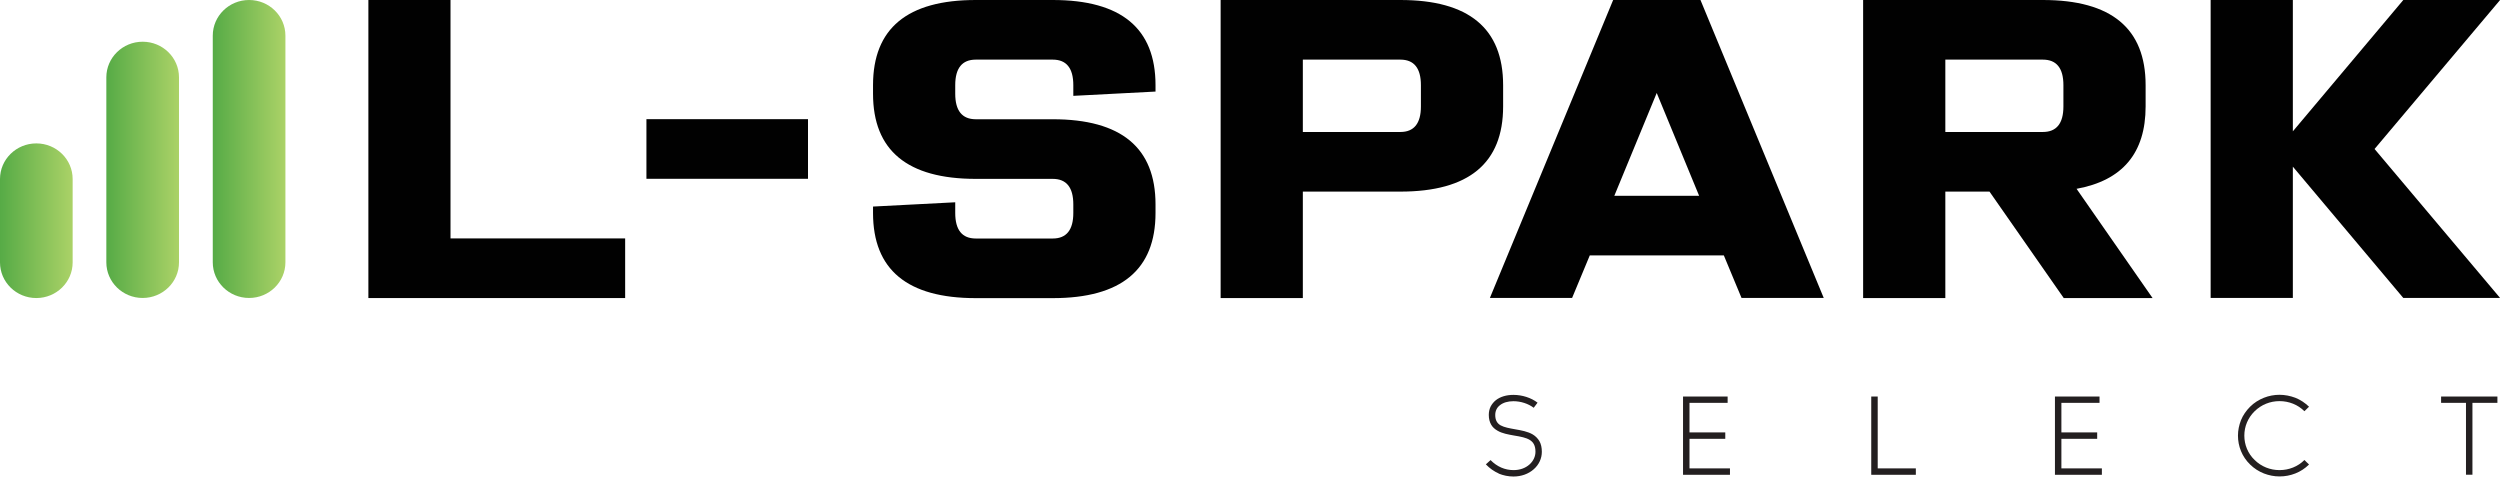
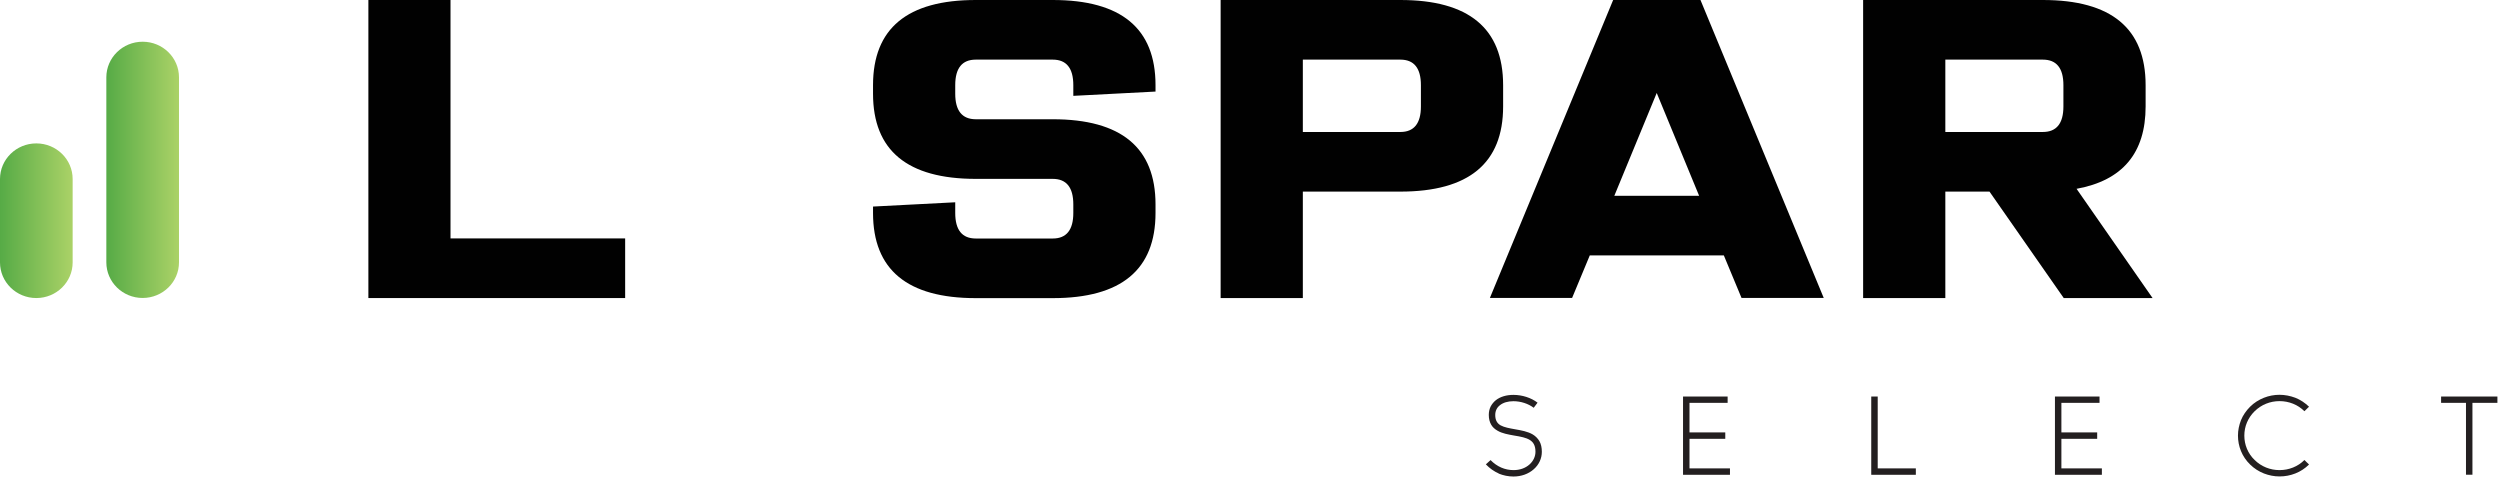
<svg xmlns="http://www.w3.org/2000/svg" width="280" height="54" viewBox="0 0 280 54" fill="none">
  <path d="M41.25 0H50.457V26.703H70.017V33.382H41.259V0H41.25Z" fill="#010101" />
-   <path d="M90.496 20.025H72.4V13.347H90.496V20.025Z" fill="#010101" />
+   <path d="M90.496 20.025V13.347H90.496V20.025Z" fill="#010101" />
  <path d="M129.418 9.539V10.256L120.211 10.735V9.539C120.211 7.635 119.441 6.678 117.911 6.678H109.286C107.756 6.678 106.986 7.635 106.986 9.539V10.495C106.986 12.4 107.756 13.356 109.286 13.356H117.911C125.579 13.356 129.418 16.539 129.418 22.895V23.852C129.418 30.208 125.579 33.391 117.911 33.391H109.286C101.618 33.391 97.779 30.208 97.779 23.852V23.134L106.986 22.656V23.852C106.986 25.756 107.756 26.713 109.286 26.713H117.911C119.441 26.713 120.211 25.756 120.211 23.852V22.895C120.211 20.991 119.441 20.034 117.911 20.034H109.286C101.618 20.034 97.779 16.852 97.779 10.495V9.539C97.779 3.183 101.618 0 109.286 0H117.911C125.579 0 129.418 3.183 129.418 9.539Z" fill="#010101" />
  <path d="M136.711 0H156.843C164.511 0 168.35 3.183 168.35 9.539V11.921C168.35 18.277 164.511 21.46 156.843 21.46H145.918V33.382H136.711V0ZM145.918 6.678V14.782H156.843C158.373 14.782 159.142 13.825 159.142 11.921V9.539C159.142 7.635 158.373 6.678 156.843 6.678H145.918Z" fill="#010101" />
  <path d="M193.062 28.608H178.054L176.074 33.372H166.867L180.673 0H190.453L204.259 33.372H195.052L193.071 28.608H193.062ZM180.814 21.929H190.302L185.553 10.413L180.804 21.929H180.814Z" fill="#010101" />
  <path d="M208.67 0H228.802C236.47 0 240.309 3.183 240.309 9.539V11.921C240.309 17.137 237.728 20.209 232.575 21.148L241.088 33.382H231.139L222.824 21.46H217.877V33.382H208.67V0ZM217.877 6.678V14.782H228.802C230.332 14.782 231.102 13.825 231.102 11.921V9.539C231.102 7.635 230.332 6.678 228.802 6.678H217.877Z" fill="#010101" />
-   <path d="M256.799 18.664V33.372H247.592V0H256.799V14.709L269.17 0H280.01L265.95 16.686L280.01 33.372H269.17L256.799 18.664Z" fill="#010101" />
-   <path d="M31.967 3.992C31.967 1.787 30.146 0 27.899 0C25.652 0 23.83 1.787 23.83 3.992V29.38C23.83 31.585 25.652 33.372 27.899 33.372C30.146 33.372 31.967 31.585 31.967 29.38V3.992Z" fill="url(#paint0_linear_582_131)" />
  <path d="M20.048 8.665C20.048 6.46 18.226 4.673 15.979 4.673C13.732 4.673 11.91 6.46 11.91 8.665V29.38C11.91 31.585 13.732 33.372 15.979 33.372C18.226 33.372 20.048 31.585 20.048 29.38V8.665Z" fill="url(#paint1_linear_582_131)" />
  <path d="M8.137 20.053C8.137 17.848 6.316 16.061 4.069 16.061C1.822 16.061 0 17.848 0 20.053V29.389C0 31.594 1.822 33.381 4.069 33.381C6.316 33.381 8.137 31.594 8.137 29.389V20.053Z" fill="url(#paint2_linear_582_131)" />
  <path d="M167.861 53.03C167.336 52.8 166.848 52.459 166.416 52.008L166.942 51.53C167.664 52.266 168.547 52.652 169.523 52.652C170.217 52.652 170.846 52.432 171.306 52.018C171.738 51.631 171.972 51.126 171.972 50.592C171.972 49.249 171.062 49.019 169.579 48.78C168.922 48.66 168.246 48.55 167.721 48.237C167.402 48.053 167.167 47.842 167.007 47.556C166.838 47.262 166.745 46.903 166.745 46.471C166.745 46.14 166.81 45.818 166.951 45.533C167.092 45.266 167.289 45.018 167.542 44.815C168.04 44.429 168.716 44.227 169.504 44.227C170.48 44.227 171.494 44.548 172.207 45.1L171.775 45.671C171.175 45.211 170.32 44.935 169.504 44.935C168.884 44.935 168.359 45.091 168.002 45.376C167.646 45.643 167.467 46.029 167.467 46.48C167.467 47.032 167.655 47.4 168.068 47.639C168.49 47.869 169.082 47.97 169.701 48.081C170.386 48.2 171.109 48.329 171.672 48.66C171.991 48.853 172.235 49.111 172.413 49.405C172.601 49.736 172.686 50.141 172.686 50.601C172.686 51.346 172.367 52.045 171.775 52.56C171.184 53.085 170.377 53.37 169.504 53.37C168.922 53.37 168.368 53.25 167.843 53.039L167.861 53.03Z" fill="#231F20" />
  <path d="M193.756 52.469V53.177H188.5V44.411H193.494V45.119H189.223V48.43H193.231V49.148H189.223V52.459H193.756V52.469Z" fill="#231F20" />
  <path d="M214.574 52.469V53.177H209.58V44.411H210.303V52.459H214.574V52.469Z" fill="#231F20" />
  <path d="M235.41 52.469V53.177H230.154V44.411H235.147V45.119H230.876V48.43H234.884V49.148H230.876V52.459H235.41V52.469Z" fill="#231F20" />
  <path d="M253.561 53.029C252.979 52.8 252.454 52.459 252.013 52.027C251.562 51.585 251.224 51.089 250.99 50.518C250.764 49.966 250.652 49.387 250.652 48.789C250.652 48.191 250.774 47.621 250.99 47.06C251.224 46.489 251.572 45.993 252.013 45.551C252.454 45.109 252.989 44.778 253.561 44.548C254.115 44.328 254.706 44.217 255.307 44.217C255.908 44.217 256.508 44.337 257.072 44.548C257.654 44.778 258.16 45.119 258.611 45.551L258.095 46.057C257.363 45.321 256.358 44.926 255.307 44.926C254.256 44.926 253.27 45.321 252.52 46.057C251.769 46.793 251.365 47.759 251.365 48.789C251.365 49.819 251.769 50.803 252.52 51.521C253.27 52.257 254.256 52.652 255.307 52.652C256.358 52.652 257.363 52.257 258.095 51.521L258.611 52.027C258.16 52.468 257.654 52.8 257.072 53.029C256.508 53.25 255.917 53.361 255.307 53.361C254.697 53.361 254.115 53.241 253.561 53.029Z" fill="#231F20" />
  <path d="M279.71 45.119H276.913V53.168H276.19V45.119H273.403V44.411H279.71V45.119Z" fill="#231F20" />
  <defs>
    <linearGradient id="paint0_linear_582_131" x1="23.83" y1="16.686" x2="31.967" y2="16.686" gradientUnits="userSpaceOnUse">
      <stop stop-color="#56AB46" />
      <stop offset="1" stop-color="#ABD267" />
    </linearGradient>
    <linearGradient id="paint1_linear_582_131" x1="11.91" y1="19.023" x2="20.057" y2="19.023" gradientUnits="userSpaceOnUse">
      <stop stop-color="#56AB46" />
      <stop offset="1" stop-color="#ABD267" />
    </linearGradient>
    <linearGradient id="paint2_linear_582_131" x1="0" y1="24.716" x2="8.137" y2="24.716" gradientUnits="userSpaceOnUse">
      <stop stop-color="#56AB46" />
      <stop offset="1" stop-color="#ABD267" />
    </linearGradient>
  </defs>
</svg>